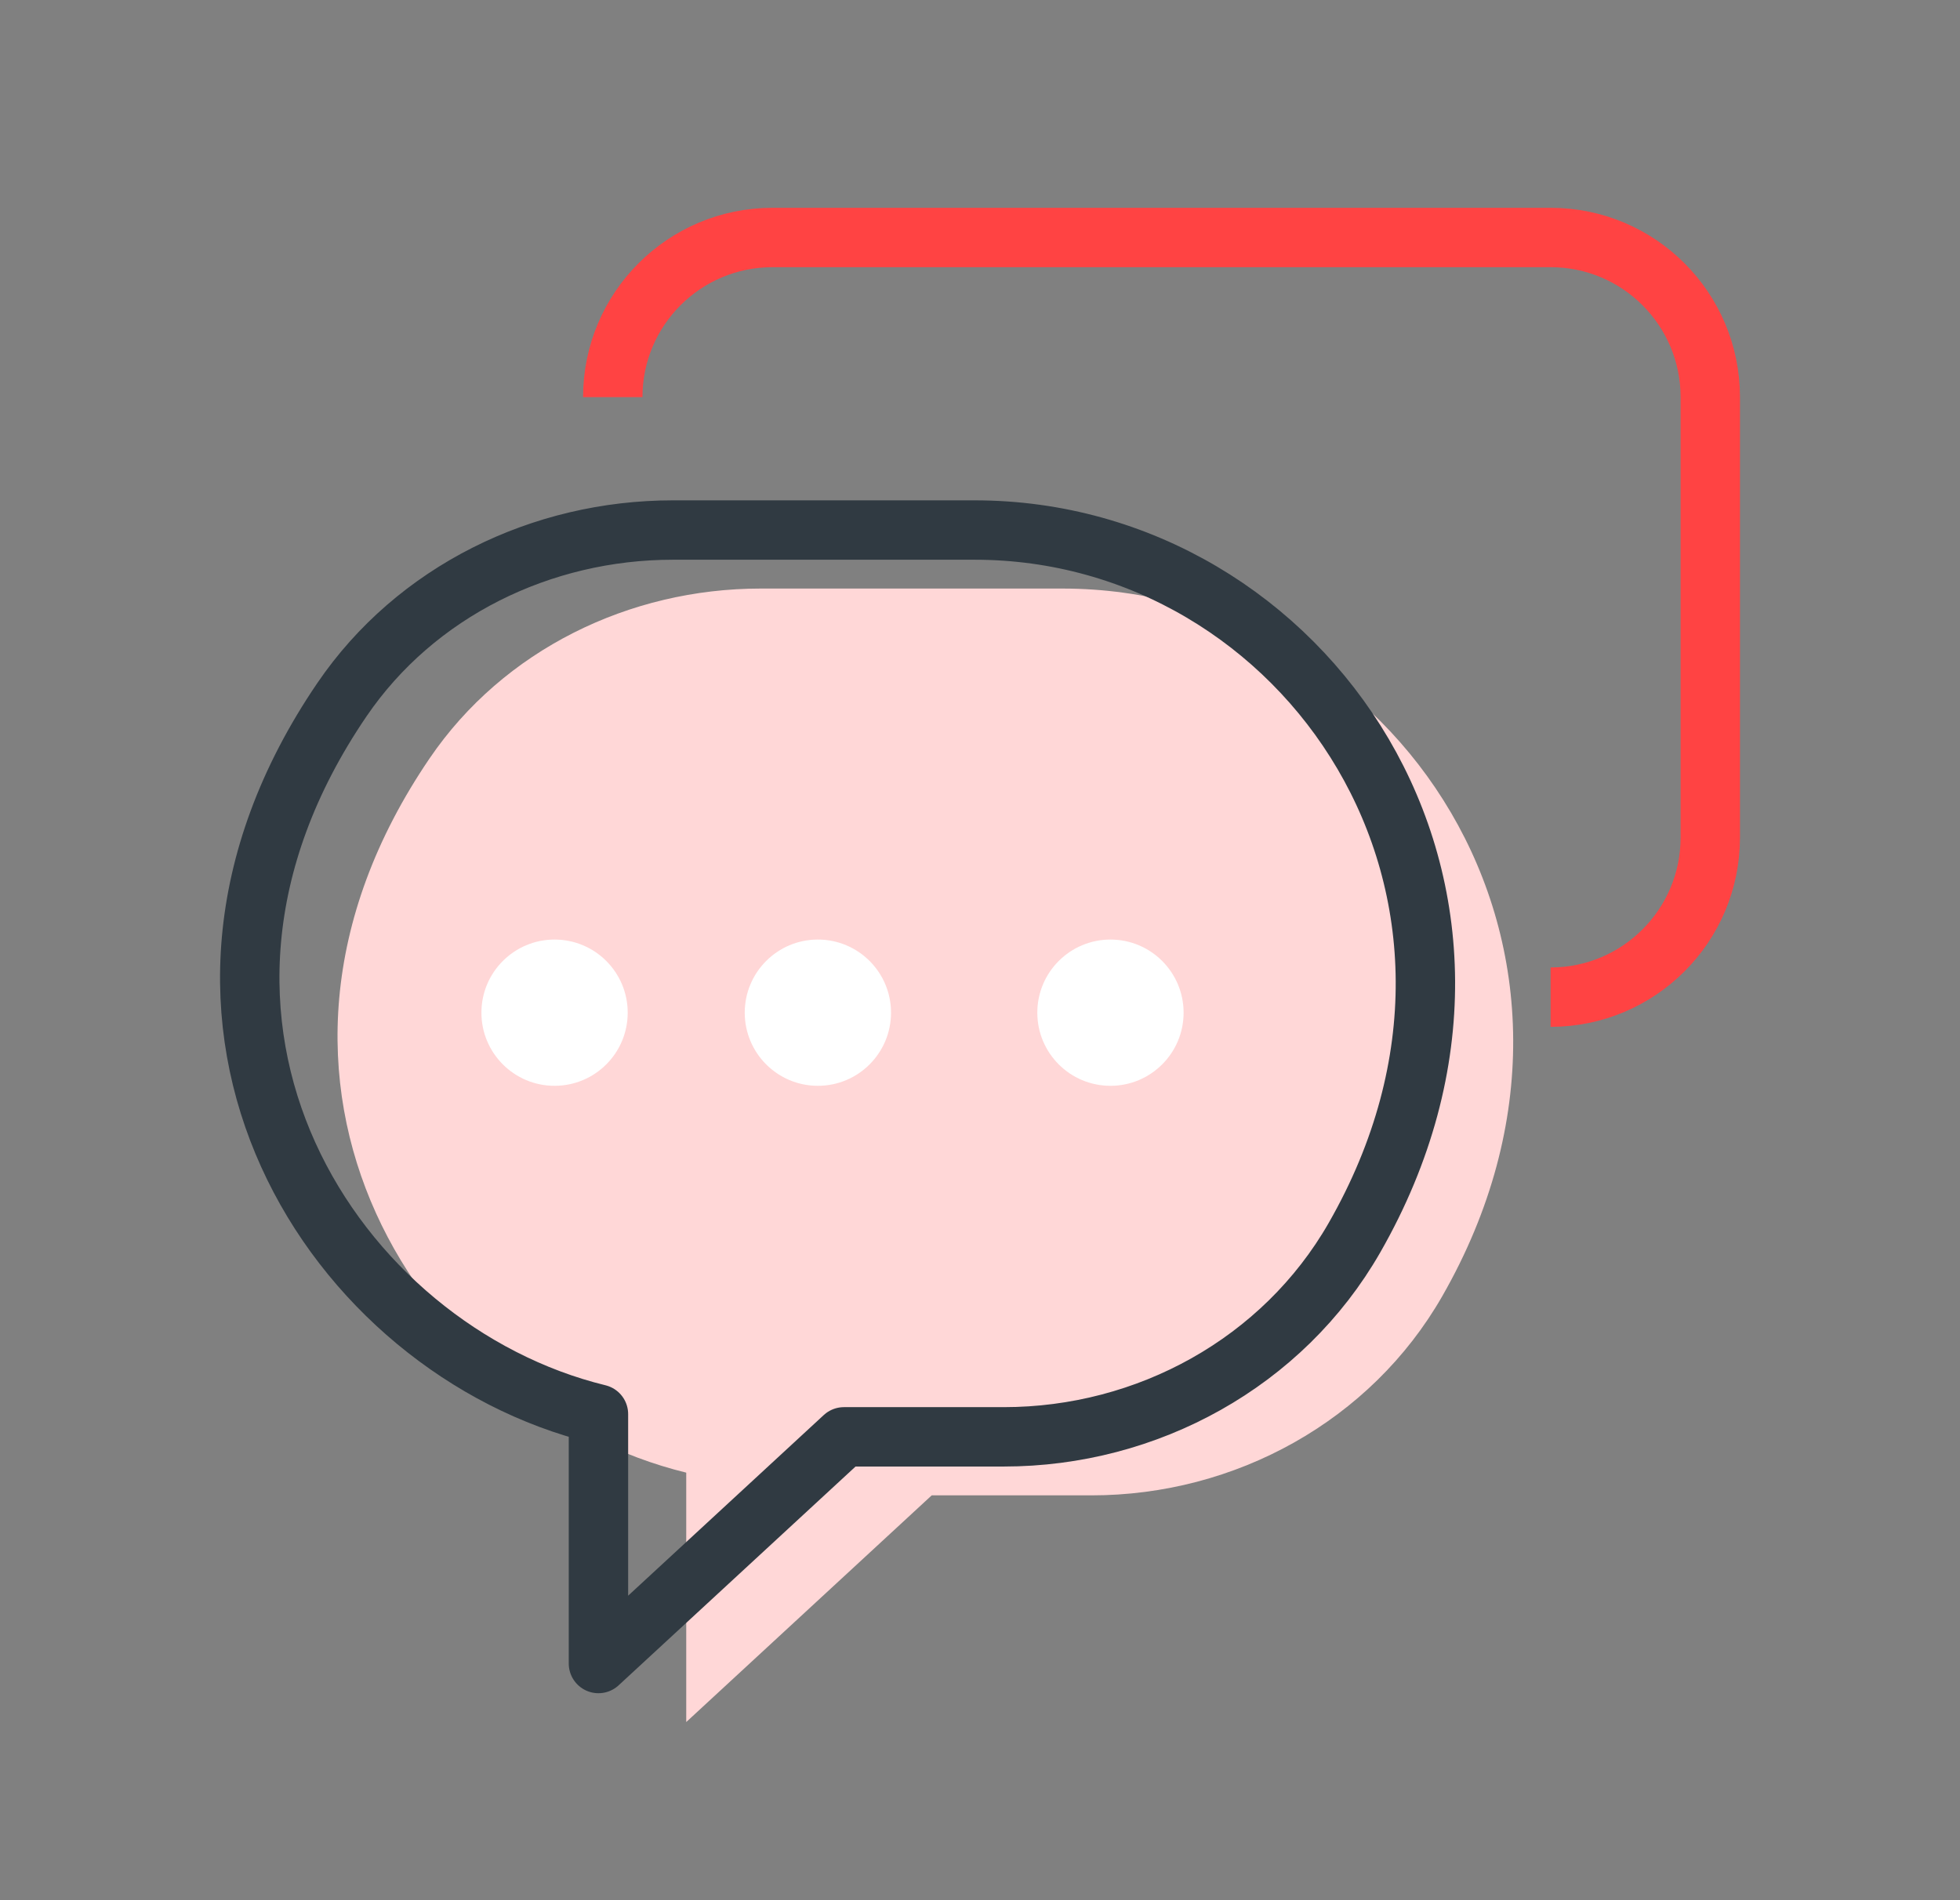
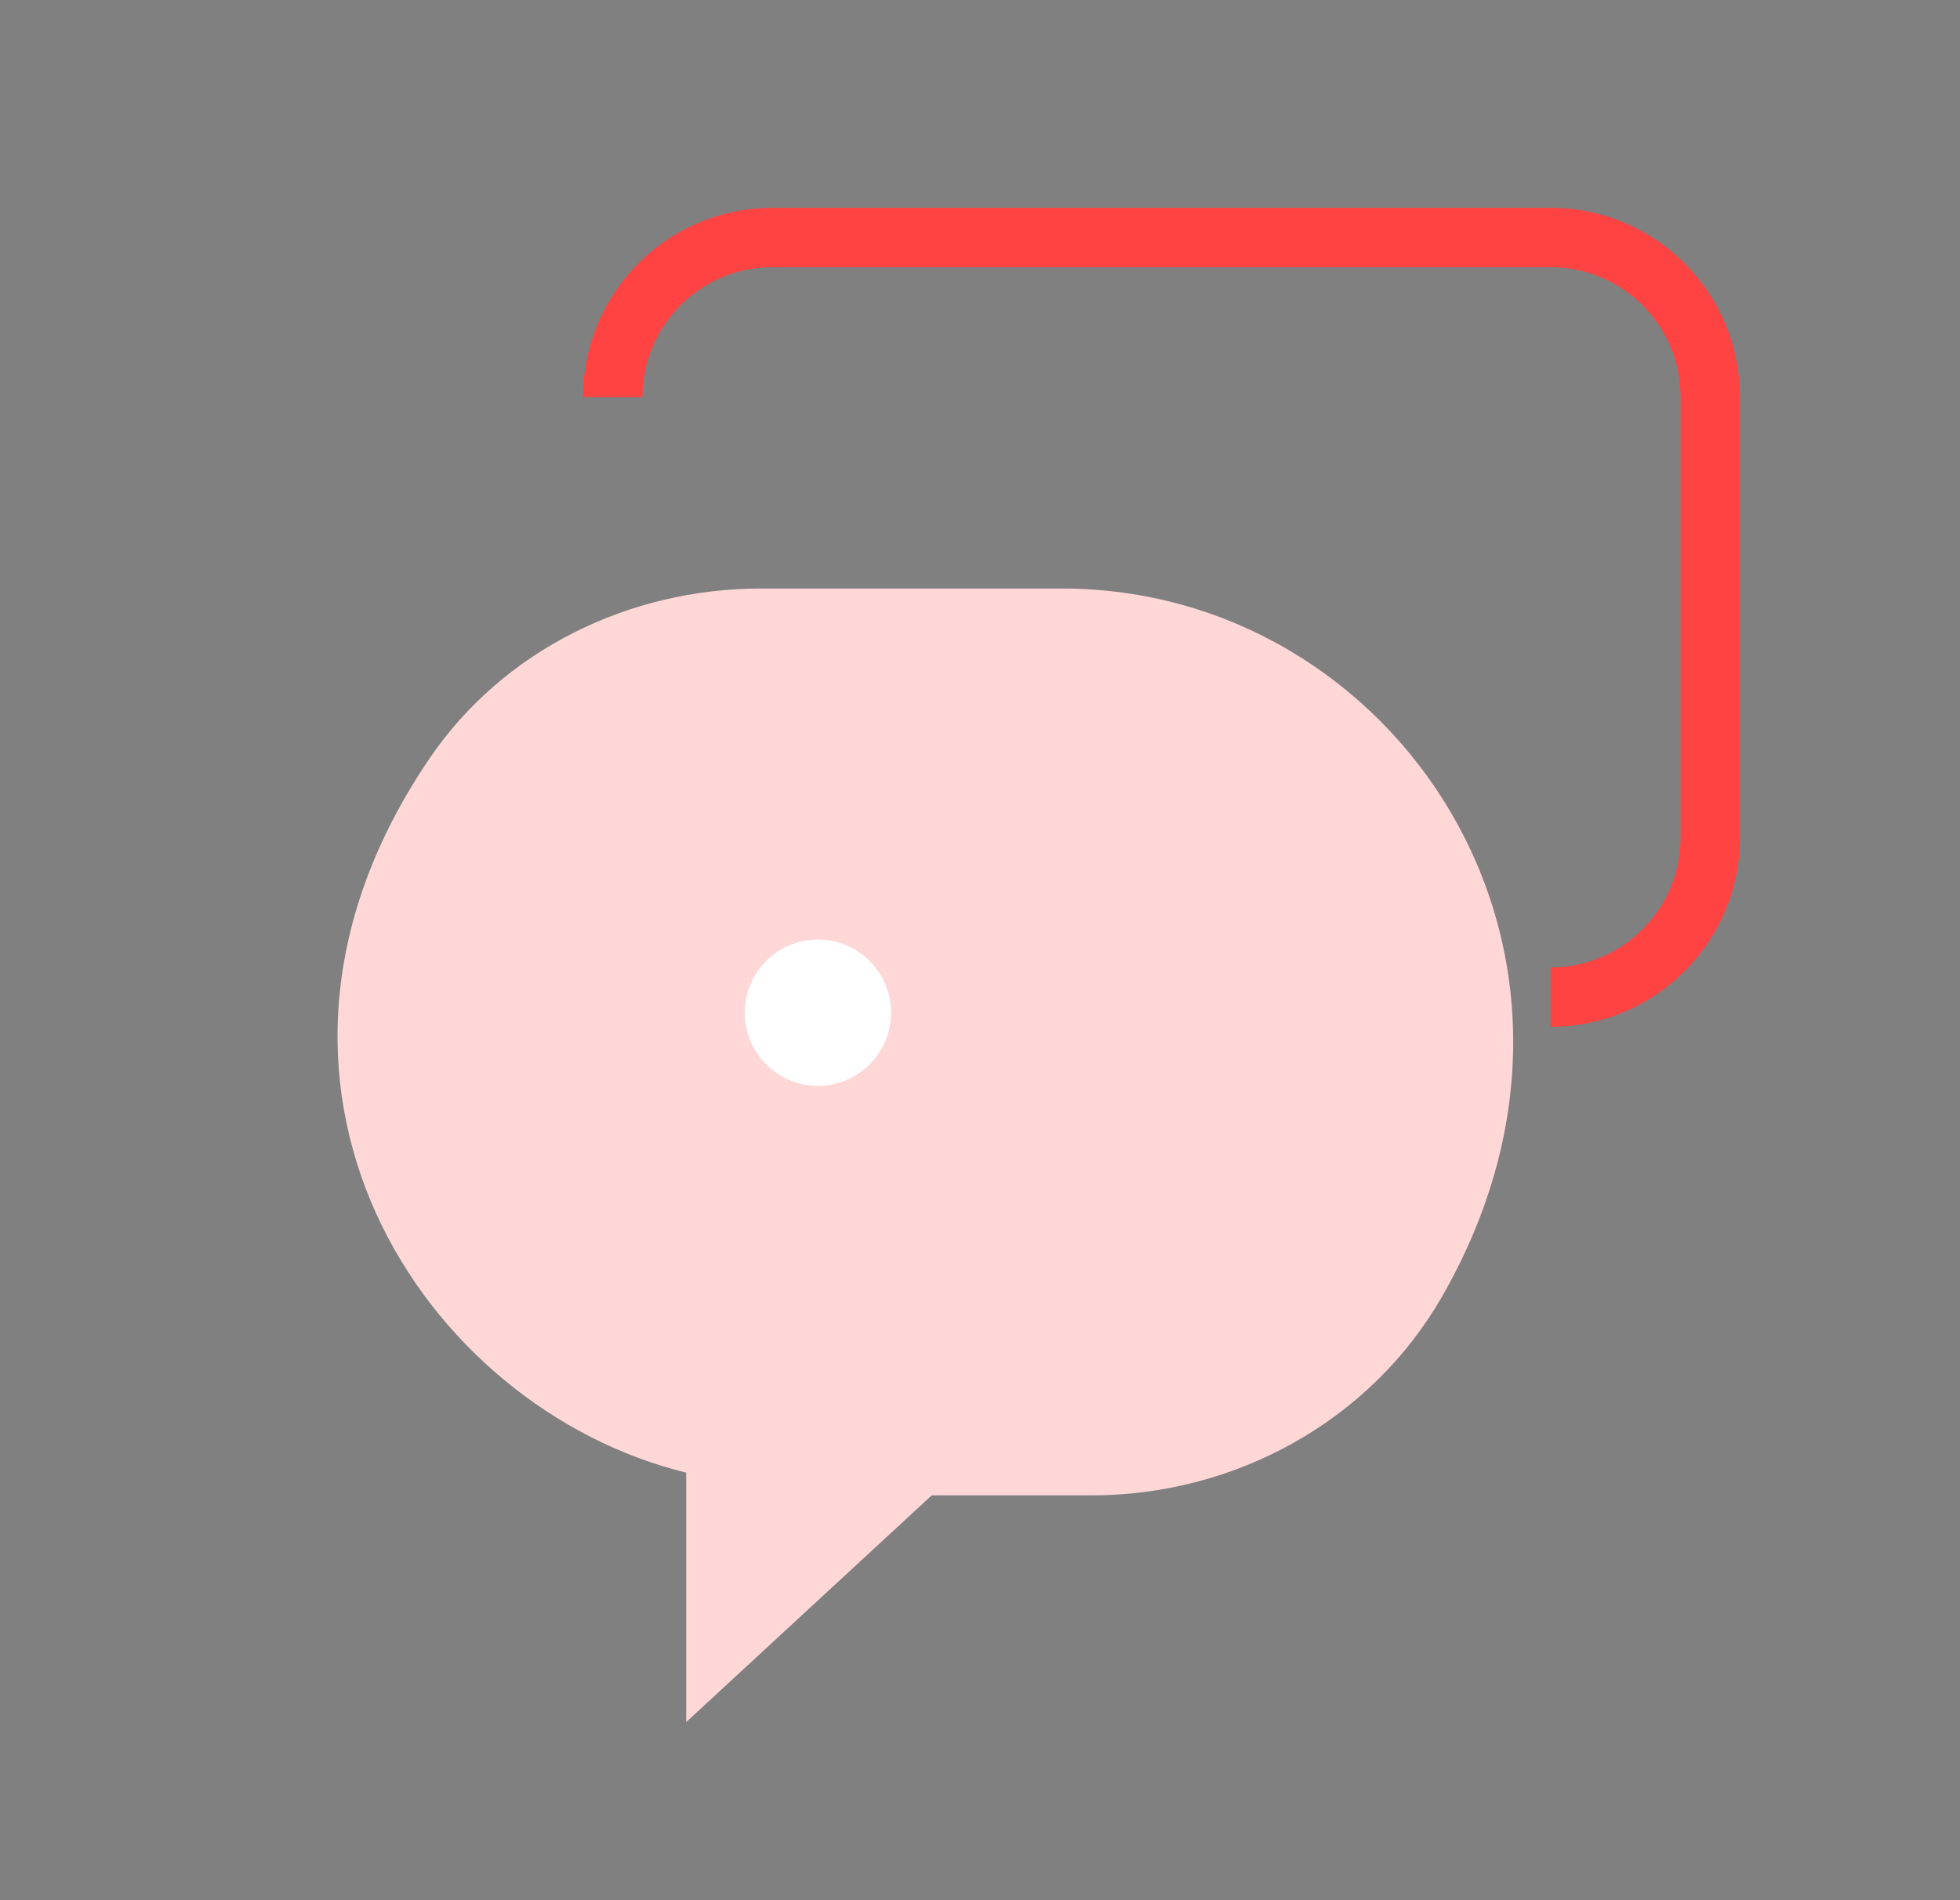
<svg xmlns="http://www.w3.org/2000/svg" id="uuid-d1fe5319-c127-4c6a-868b-c67f98dc736d" viewBox="0 0 66 64">
  <rect x="0" y="0" width="66" height="64" fill="#808080" stroke="none" />
  <path d="M35.775,19.823h-10.163c-4.417,0-8.656,2.063-11.142,5.714-7.459,10.95-.243,21.895,8.638,24.063v8.4l8.266-7.635h5.379c4.842,0,9.404-2.504,11.811-6.705,6.689-11.674-1.648-23.837-12.789-23.837Z" fill="#ffd7d7" />
-   <path d="M32.819,17.852h-10.163c-4.417,0-8.656,2.063-11.142,5.714-7.459,10.95-.243,21.895,8.638,24.063v8.4l8.266-7.635h5.379c4.842,0,9.404-2.504,11.811-6.705,6.689-11.674-1.648-23.837-12.789-23.837Z" fill="none" stroke="#303a42" stroke-linejoin="round" stroke-width="2" />
-   <circle cx="18.674" cy="34.108" r="2.463" fill="#fff" />
  <circle cx="27.541" cy="34.108" r="2.463" fill="#fff" />
-   <circle cx="37.393" cy="34.108" r="2.463" fill="#fff" />
  <path d="M52.214,33.585c2.969,0,5.377-2.407,5.377-5.377v-14.832c0-2.969-2.407-5.377-5.377-5.377h-26.203c-2.969,0-5.377,2.407-5.377,5.377" fill="none" stroke="#ff4343" stroke-linejoin="round" stroke-width="2" />
</svg>